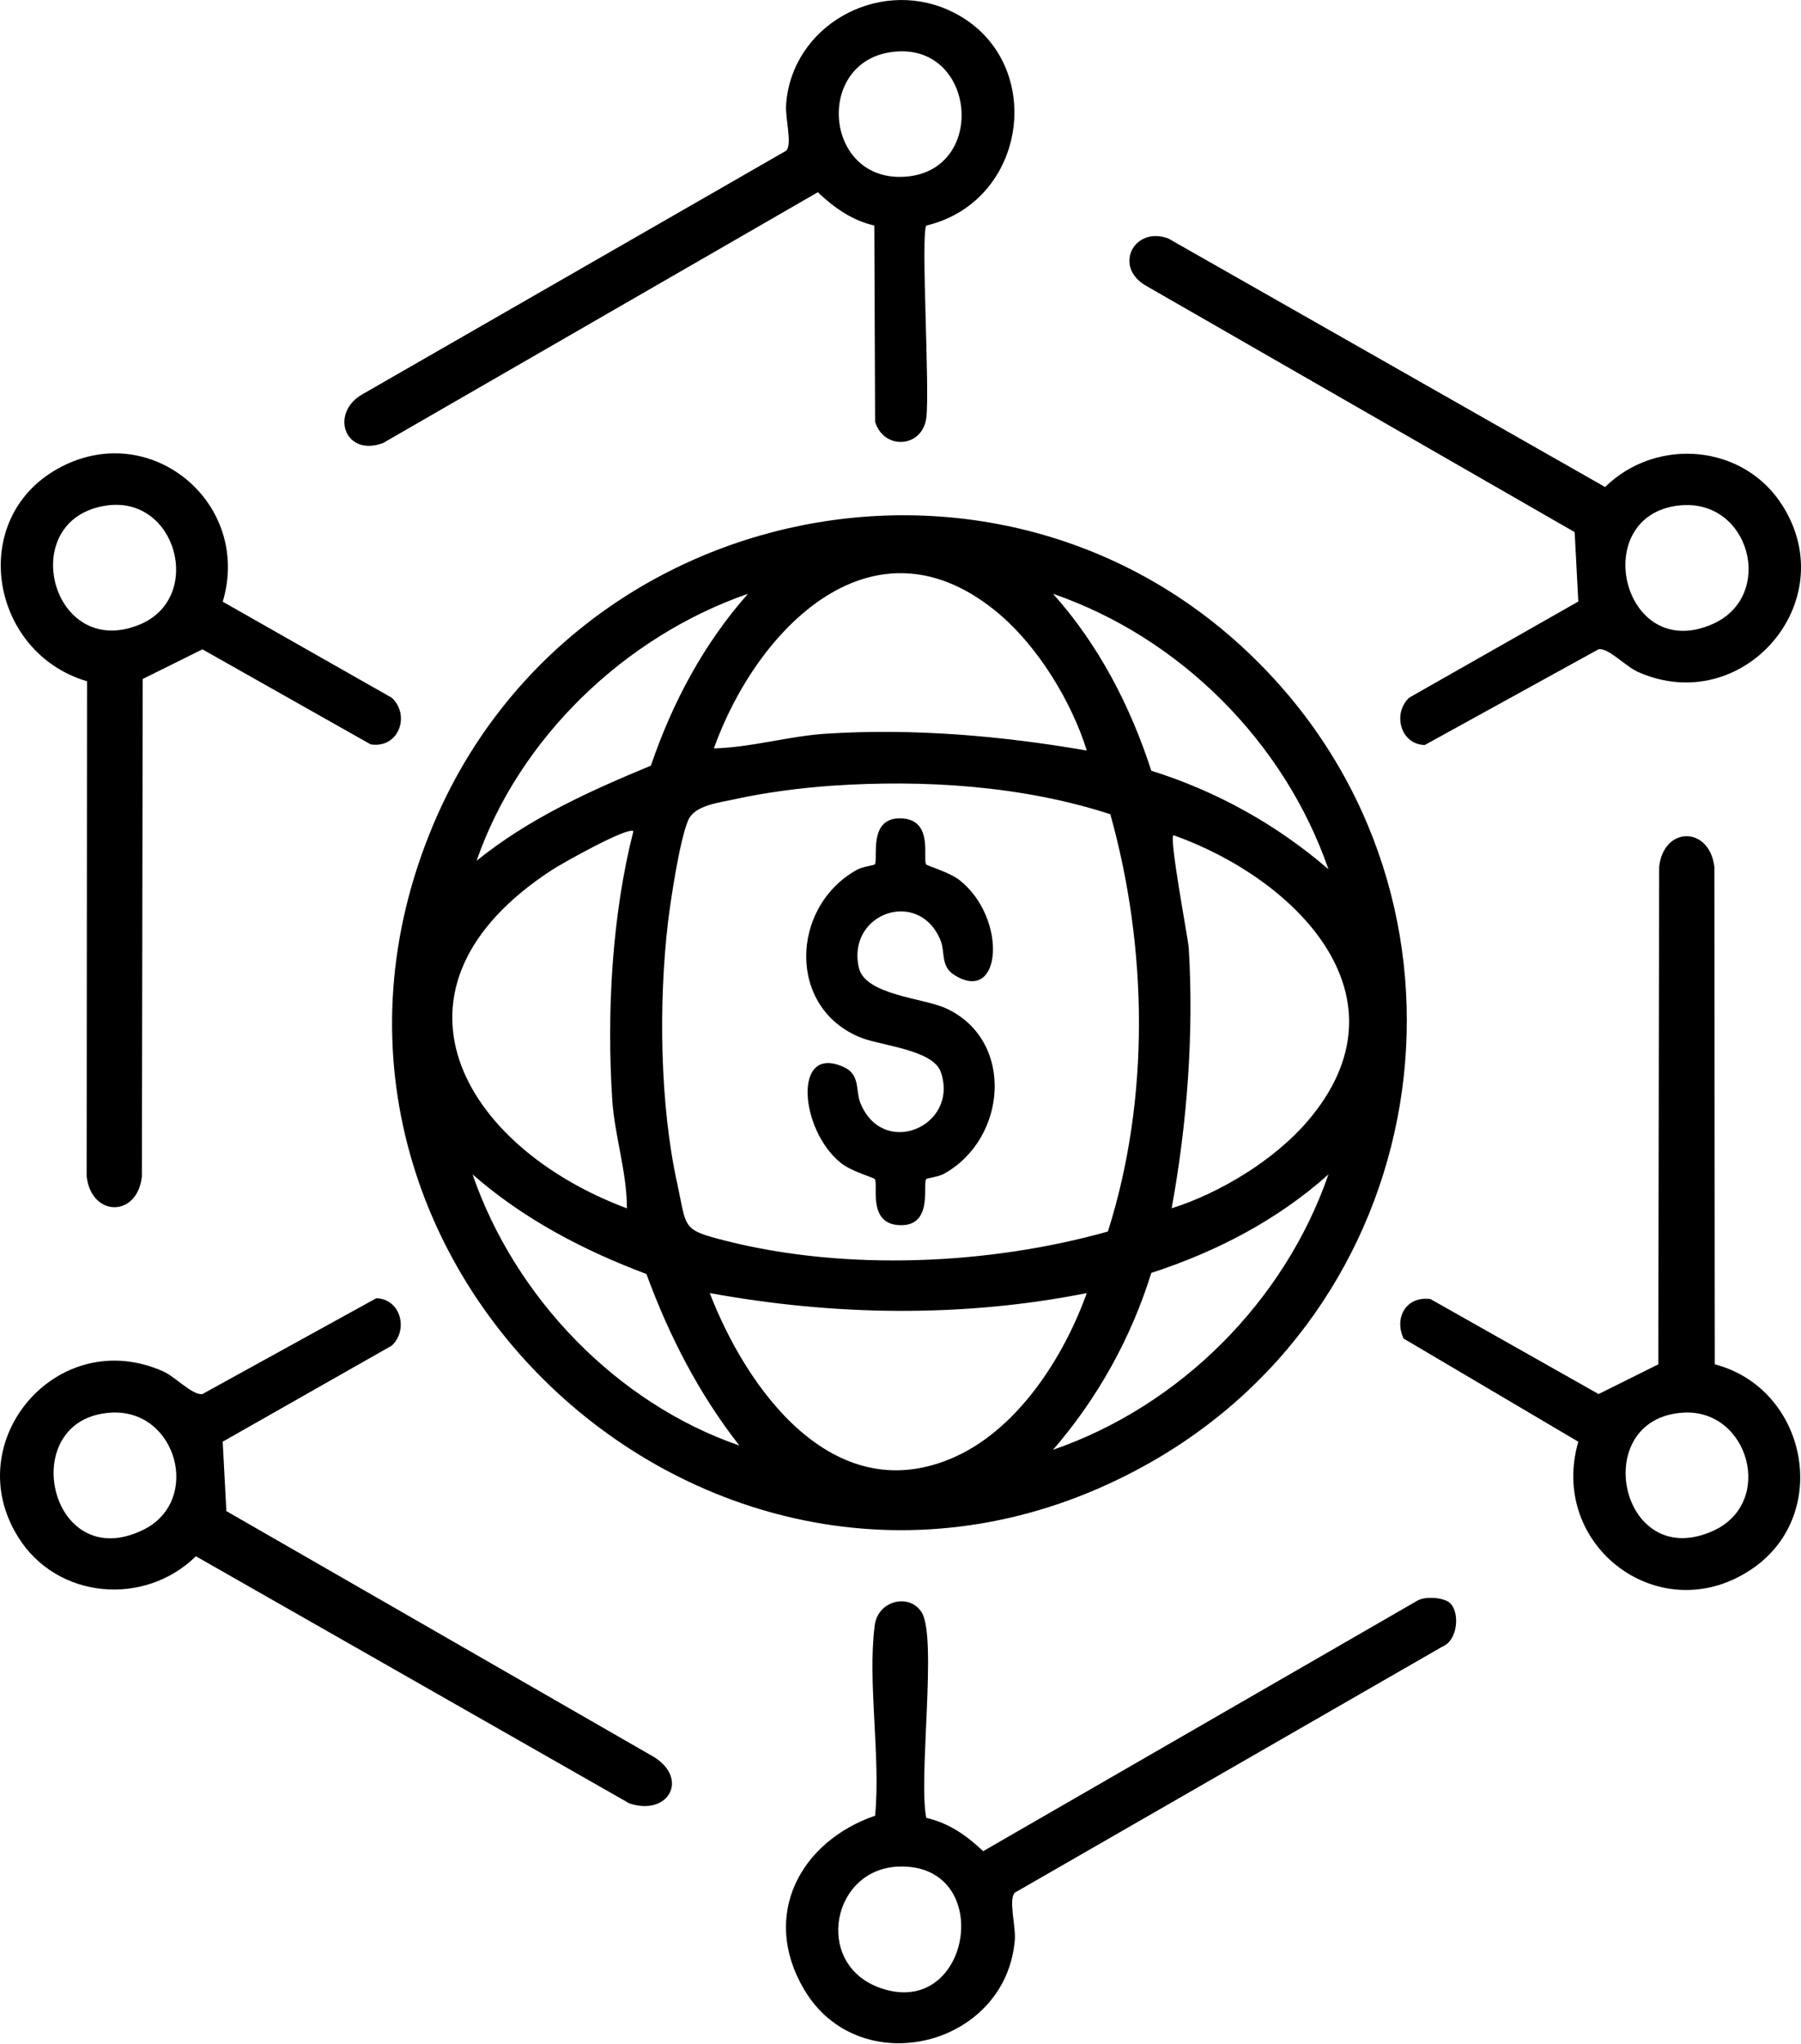
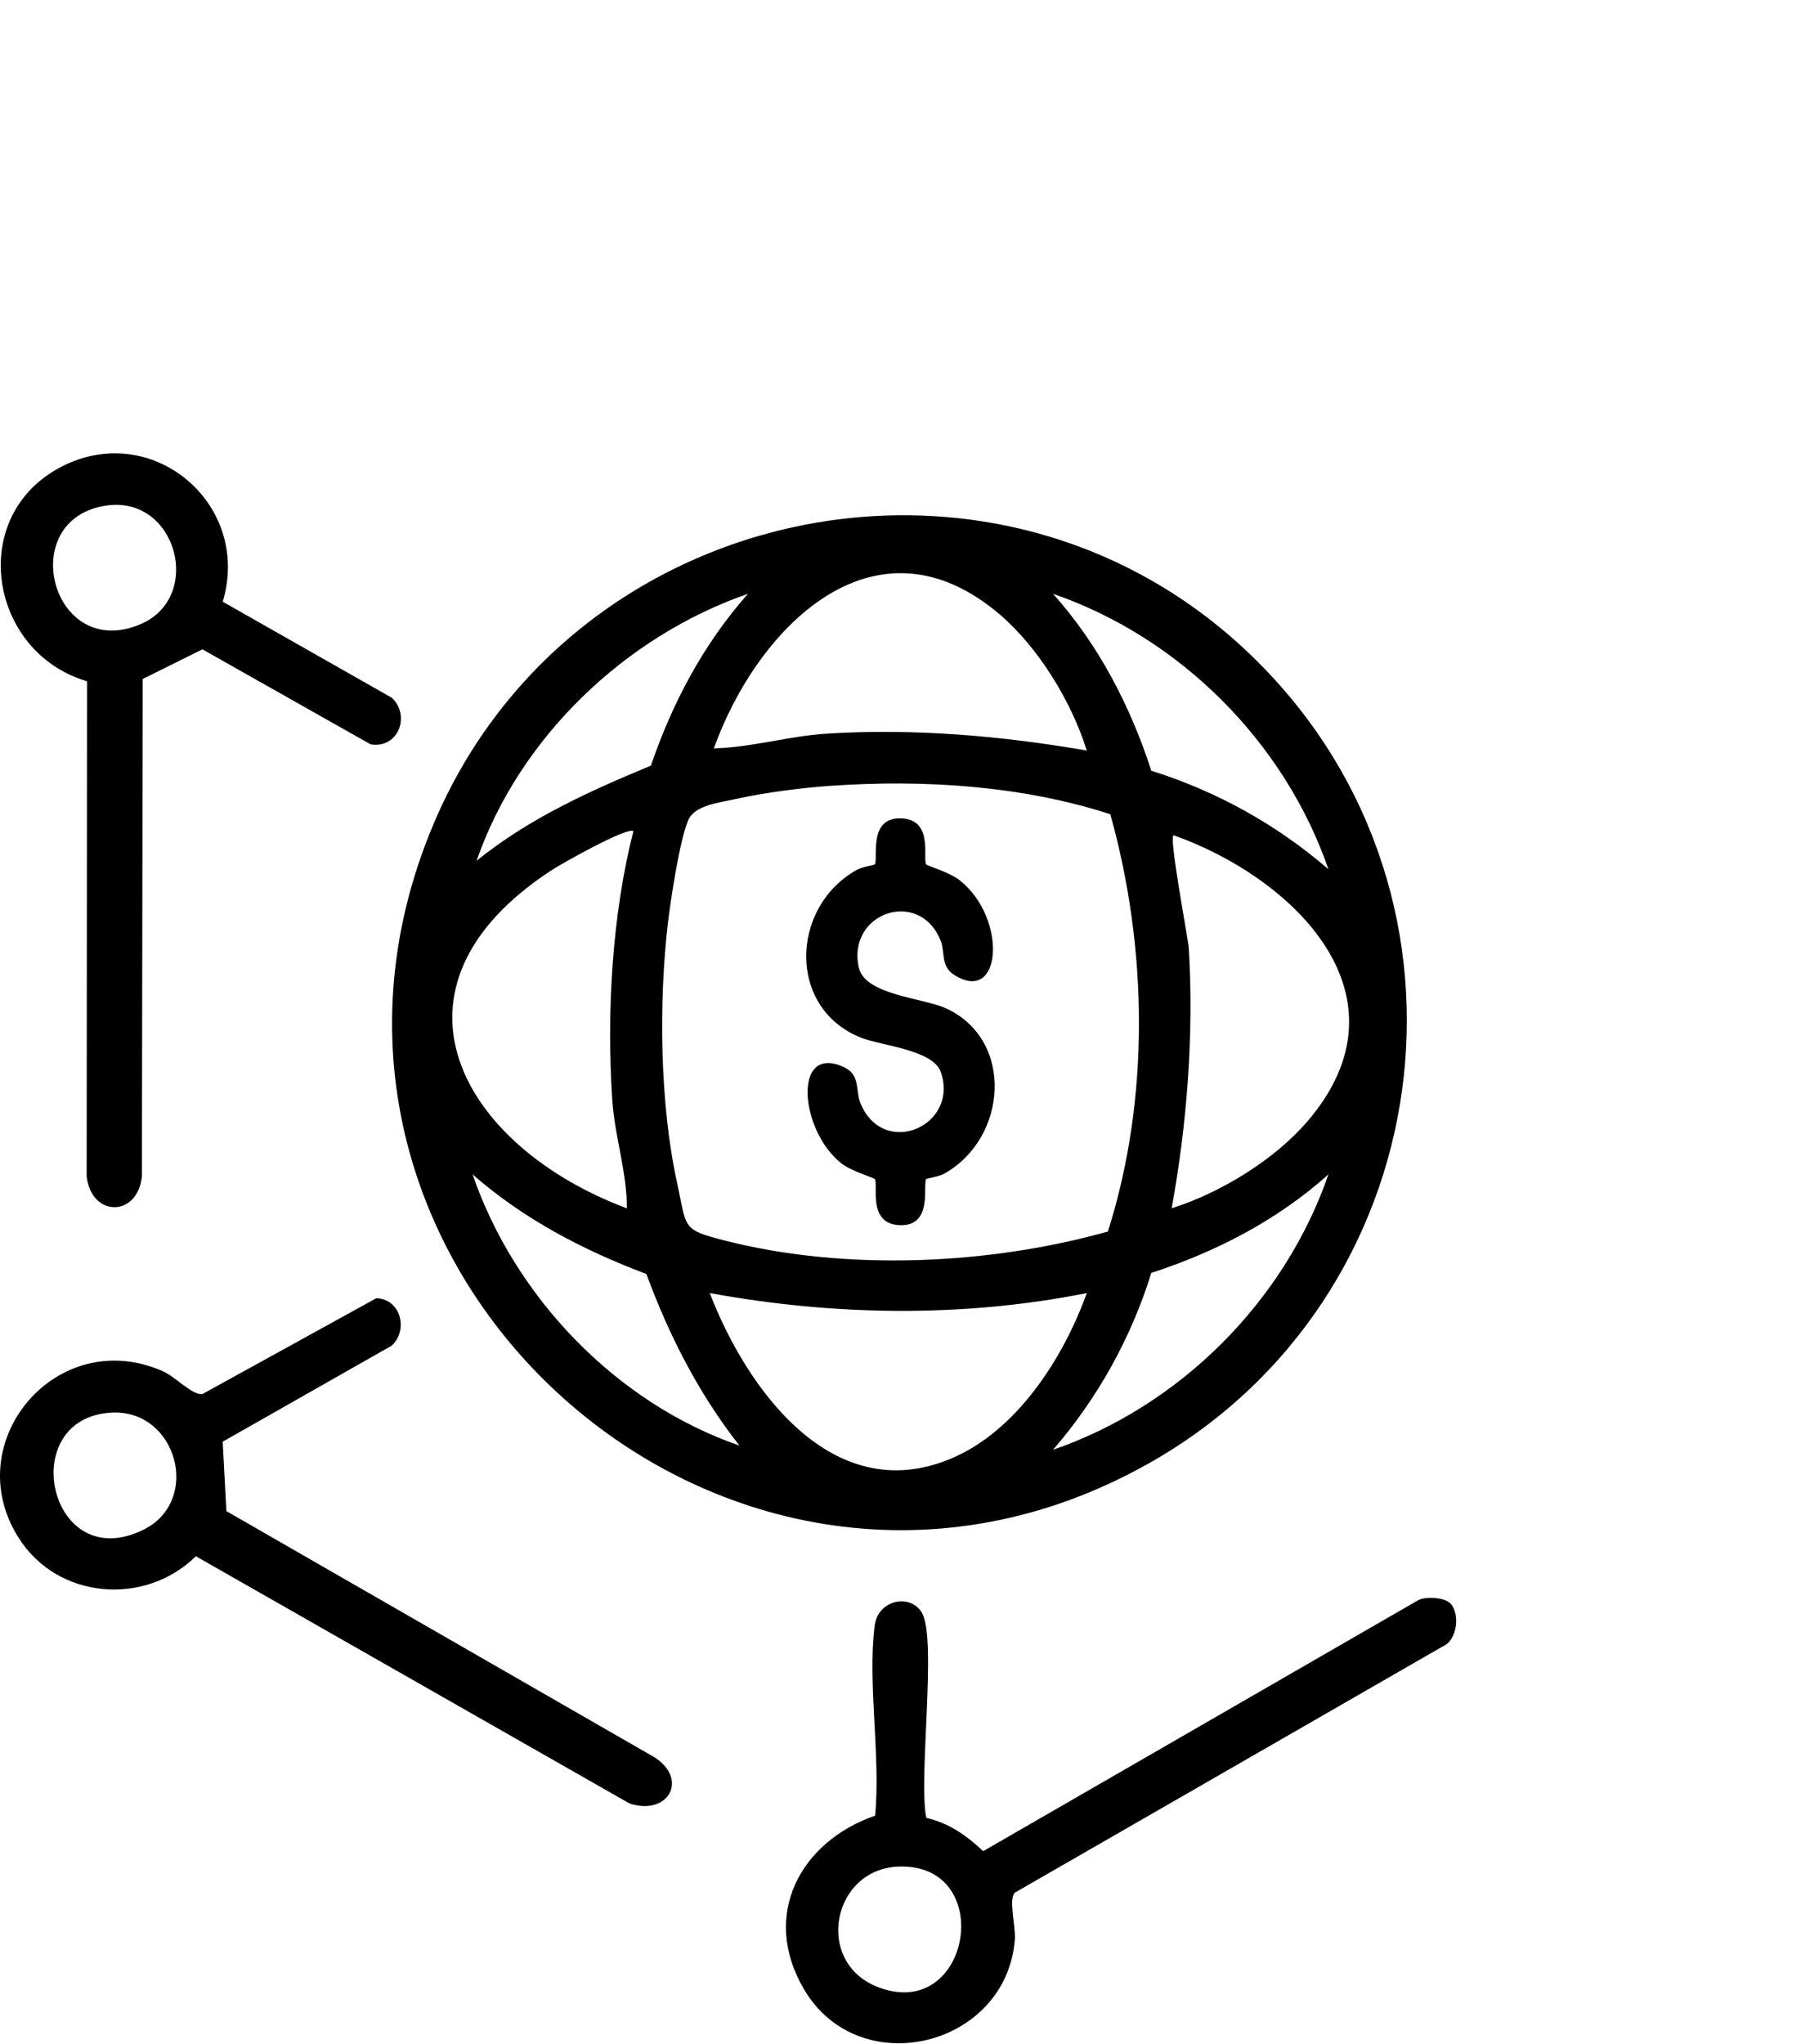
<svg xmlns="http://www.w3.org/2000/svg" width="52" height="59" viewBox="0 0 52 59" fill="none">
  <path d="M31.378 37.331C27.789 38.045 24.082 37.986 20.493 37.331C21.561 40.102 24.024 43.523 27.425 42.123C29.349 41.336 30.709 39.199 31.378 37.331ZM30.404 41.855C34.064 40.593 37.09 37.573 38.356 33.904C36.89 35.219 35.119 36.139 33.242 36.748C32.656 38.631 31.694 40.364 30.404 41.855ZM21.349 41.733C20.177 40.237 19.32 38.567 18.664 36.78C16.834 36.093 15.11 35.188 13.644 33.904C14.864 37.45 17.796 40.507 21.349 41.733ZM33.829 34.883C35.225 34.443 36.785 33.494 37.746 32.377C40.855 28.759 37.371 25.354 33.888 24.114C33.735 24.112 34.298 27.067 34.322 27.36C34.474 29.848 34.275 32.441 33.829 34.883ZM18.288 23.995C18.124 23.86 16.224 24.926 15.931 25.119C10.711 28.522 13.315 33.094 18.101 34.885C18.101 33.841 17.749 32.801 17.678 31.762C17.514 29.246 17.667 26.426 18.288 23.995ZM24.012 22.684C23.144 22.743 22.077 22.881 21.22 23.072C20.775 23.172 20.059 23.243 19.872 23.676C19.625 24.246 19.367 25.961 19.285 26.64C19.015 28.951 19.051 31.896 19.555 34.174C19.837 35.475 19.672 35.497 20.962 35.823C24.434 36.702 28.563 36.515 31.988 35.554C33.207 31.716 33.137 27.367 32.058 23.507C29.524 22.682 26.674 22.502 24.012 22.684ZM38.356 25.095C37.09 21.431 34.075 18.407 30.404 17.143C31.718 18.61 32.633 20.375 33.242 22.251C35.131 22.843 36.867 23.809 38.356 25.095ZM21.596 17.143C18.054 18.369 14.992 21.295 13.761 24.85C15.274 23.627 17.01 22.843 18.793 22.104C19.414 20.285 20.317 18.585 21.596 17.143ZM31.378 21.668C30.944 20.27 29.994 18.709 28.879 17.75C25.255 14.647 21.854 18.132 20.611 21.606C21.701 21.578 22.78 21.249 23.859 21.181C26.369 21.022 28.915 21.241 31.378 21.668ZM36.351 19.143C43.188 26.009 41.582 37.506 33.172 42.245C21.068 49.07 7.111 36.587 12.518 23.788C16.517 14.315 29.055 11.796 36.351 19.143Z" fill="black" style="fill:black;fill-opacity:1;" />
-   <path d="M48.608 40.782C45.851 40.939 46.766 45.402 49.452 44.2C51.258 43.394 50.496 40.675 48.608 40.782ZM49.511 39.388C52.161 40.081 52.889 43.666 50.637 45.258C47.998 47.116 44.69 44.666 45.57 41.622L40.526 38.644C40.245 38.047 40.597 37.41 41.3 37.503L46.156 40.246L47.88 39.388L47.904 25.028C48.033 23.845 49.358 23.845 49.499 25.028" fill="black" style="fill:black;fill-opacity:1;" />
  <path d="M3.088 14.593C0.414 14.963 1.481 19.12 4.061 18.019C5.879 17.239 5.105 14.315 3.088 14.593ZM6.431 17.371L11.31 20.143C11.861 20.648 11.509 21.622 10.7 21.489L5.844 18.746L4.12 19.602L4.097 33.965C3.968 35.148 2.642 35.146 2.502 33.965L2.513 19.668C-0.278 18.848 -0.947 15.003 1.657 13.537C4.308 12.046 7.287 14.508 6.431 17.371Z" fill="black" style="fill:black;fill-opacity:1;" />
  <path d="M3.217 40.782C0.425 40.933 1.41 45.512 4.143 44.162C5.832 43.327 5.105 40.679 3.217 40.782ZM6.43 41.621L6.536 43.625L18.898 50.733C19.895 51.374 19.285 52.437 18.171 52.063L5.656 44.929C4.167 46.387 1.645 46.168 0.531 44.385C-1.217 41.616 1.657 38.235 4.706 39.589C5.07 39.75 5.551 40.286 5.844 40.246L10.864 37.48C11.568 37.496 11.802 38.396 11.309 38.849" fill="black" style="fill:black;fill-opacity:1;" />
-   <path d="M48.49 14.592C45.84 14.87 46.837 19.176 49.452 18.014C51.27 17.208 50.531 14.379 48.49 14.592ZM45.57 17.366L45.465 15.362L33.102 8.257C32.117 7.703 32.751 6.511 33.736 6.887L46.344 14.06C47.834 12.601 50.355 12.82 51.47 14.603C53.229 17.395 50.297 20.735 47.294 19.399C46.931 19.239 46.45 18.703 46.157 18.743L41.137 21.508C40.433 21.493 40.198 20.592 40.691 20.139" fill="black" style="fill:black;fill-opacity:1;" />
-   <path d="M25.724 1.505C23.543 1.82 23.801 5.172 26.041 5.106C28.551 5.033 28.211 1.146 25.724 1.505ZM26.745 6.512C26.581 6.778 26.85 11.234 26.745 12.068C26.628 12.931 25.525 13.004 25.267 12.18L25.244 6.512C24.598 6.36 24.094 6.005 23.613 5.55L11.063 12.789C9.973 13.199 9.527 11.969 10.418 11.409L22.698 4.352C22.886 4.161 22.663 3.414 22.698 3.009C22.863 0.756 25.314 -0.63 27.378 0.287C30.24 1.564 29.771 5.791 26.745 6.512Z" fill="black" style="fill:black;fill-opacity:1;" />
  <path d="M25.959 53.887C24.024 53.944 23.496 56.651 25.349 57.367C28.035 58.4 28.786 53.803 25.959 53.887ZM41.875 46.288C42.156 46.571 42.086 47.359 41.652 47.534L29.302 54.64C29.114 54.832 29.325 55.579 29.302 55.984C29.067 59.091 24.809 60.144 23.214 57.43C21.959 55.301 23.097 53.169 25.267 52.418C25.431 50.709 25.044 48.581 25.255 46.926C25.349 46.191 26.276 45.989 26.616 46.557C27.061 47.301 26.51 51.357 26.745 52.481C27.402 52.633 27.906 52.988 28.387 53.443L40.937 46.203C41.16 46.08 41.699 46.113 41.875 46.288Z" fill="black" style="fill:black;fill-opacity:1;" />
  <path d="M26.745 24.958C26.78 24.999 27.413 25.181 27.706 25.41C29.102 26.514 28.926 29.03 27.542 28.14C27.167 27.901 27.284 27.503 27.167 27.175C26.557 25.614 24.434 26.352 24.798 27.942C24.985 28.727 26.651 28.81 27.308 29.108C29.302 30.017 29.09 32.863 27.261 33.884C27.108 33.971 26.768 34.016 26.745 34.038C26.627 34.172 26.968 35.433 25.947 35.369C25.032 35.311 25.372 34.172 25.255 34.038C25.22 33.996 24.587 33.816 24.293 33.586C23.085 32.637 22.874 30.107 24.375 30.812C24.833 31.026 24.704 31.466 24.833 31.822C25.478 33.466 27.695 32.522 27.167 30.959C26.956 30.308 25.455 30.191 24.868 29.961C22.722 29.116 22.816 26.186 24.739 25.112C24.892 25.025 25.232 24.978 25.255 24.958C25.372 24.825 25.032 23.562 26.053 23.627C26.968 23.686 26.627 24.823 26.745 24.958Z" fill="black" style="fill:black;fill-opacity:1;" />
</svg>